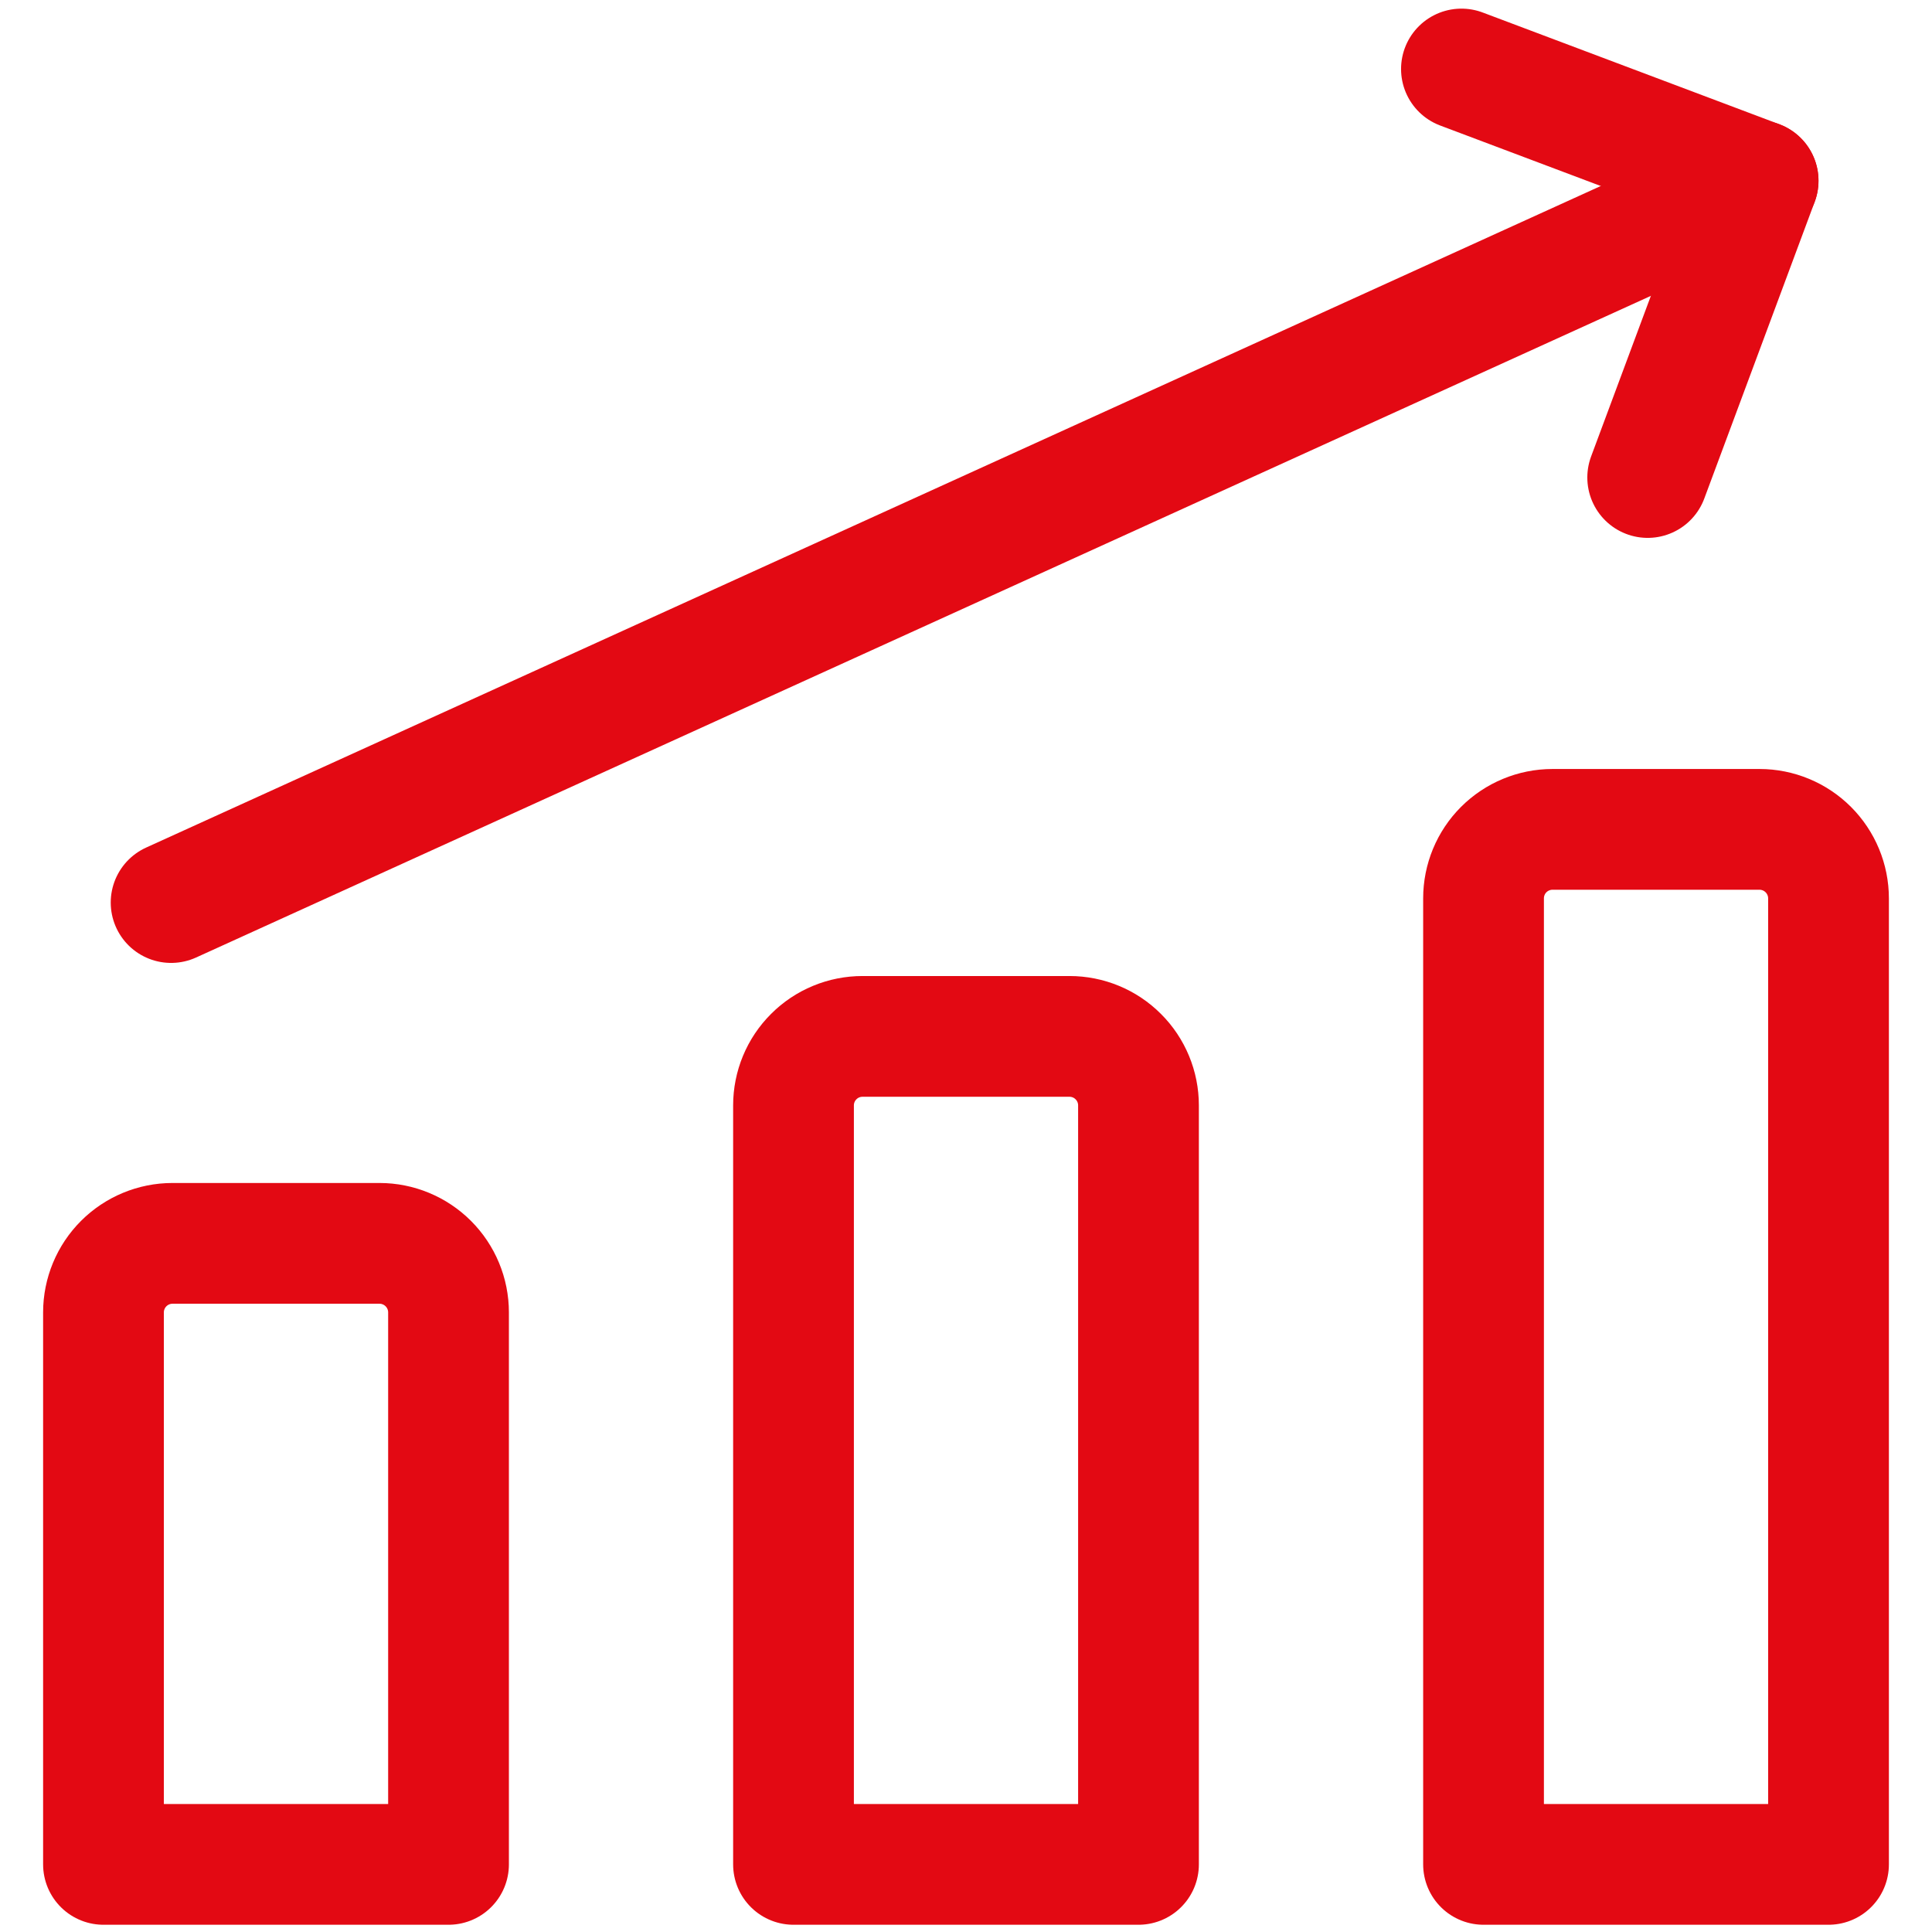
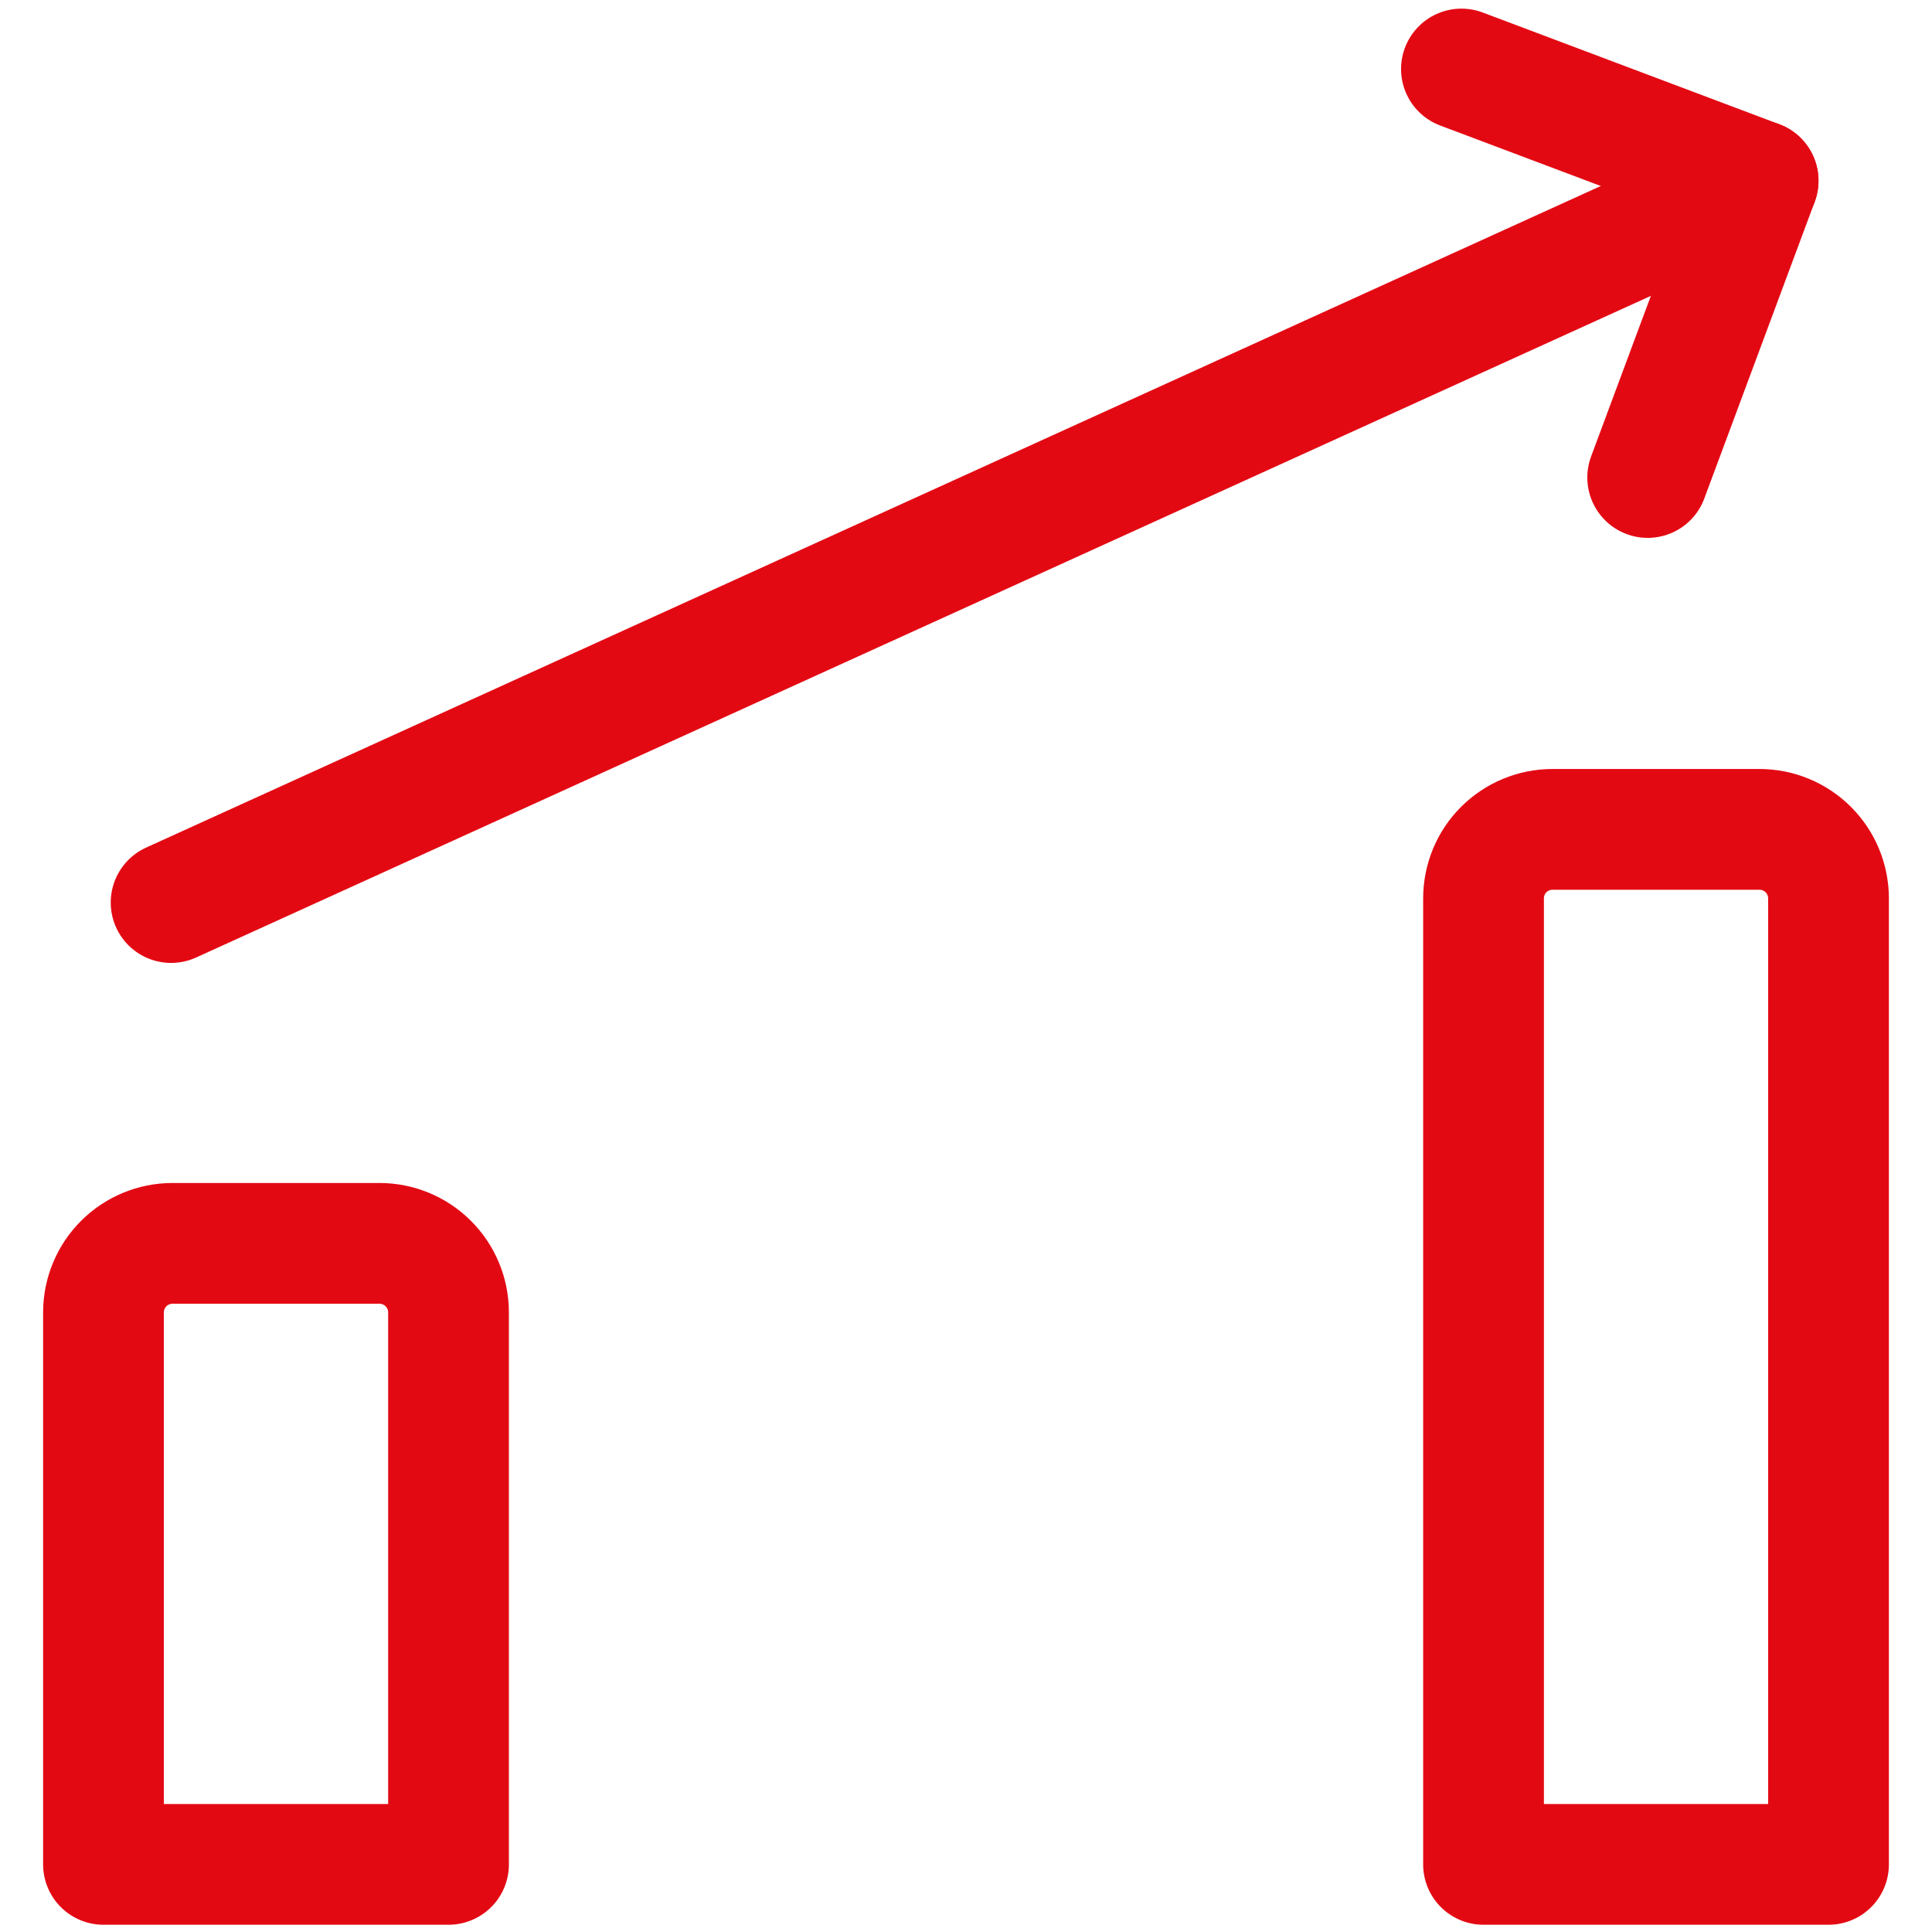
<svg xmlns="http://www.w3.org/2000/svg" width="32" height="32" viewBox="0 0 32 32" fill="none">
  <g clip-path="url(#clip0_2367_27693)">
    <path d="M2.834 14.949L29.12 2.994" stroke="#E30913" stroke-width="2" stroke-linecap="round" stroke-linejoin="round" />
    <path d="M24.206 1.143L29.12 2.994L27.291 7.909" stroke="#E30913" stroke-width="2" stroke-linecap="round" stroke-linejoin="round" />
    <path d="M30.286 30.88H24.572V14.88C24.572 14.577 24.692 14.286 24.906 14.072C25.12 13.858 25.411 13.737 25.714 13.737H29.143C29.446 13.737 29.737 13.858 29.951 14.072C30.165 14.286 30.286 14.577 30.286 14.88L30.286 30.88Z" stroke="#E30913" stroke-width="2" stroke-linecap="round" stroke-linejoin="round" />
-     <path d="M18.857 30.88H13.143L13.143 18.309C13.143 18.006 13.263 17.715 13.478 17.501C13.692 17.286 13.983 17.166 14.286 17.166H17.714C18.017 17.166 18.308 17.286 18.522 17.501C18.737 17.715 18.857 18.006 18.857 18.309V30.88Z" stroke="#E30913" stroke-width="2" stroke-linecap="round" stroke-linejoin="round" />
    <path d="M7.429 30.88H1.714L1.714 21.737C1.714 21.434 1.835 21.143 2.049 20.929C2.263 20.715 2.554 20.594 2.857 20.594H6.286C6.589 20.594 6.88 20.715 7.094 20.929C7.308 21.143 7.429 21.434 7.429 21.737L7.429 30.88Z" stroke="#E30913" stroke-width="2" stroke-linecap="round" stroke-linejoin="round" />
  </g>
  <defs>
    <clipPath id="clip0_2367_27693">
      <rect width="32" height="32" fill="white" />
    </clipPath>
  </defs>
</svg>